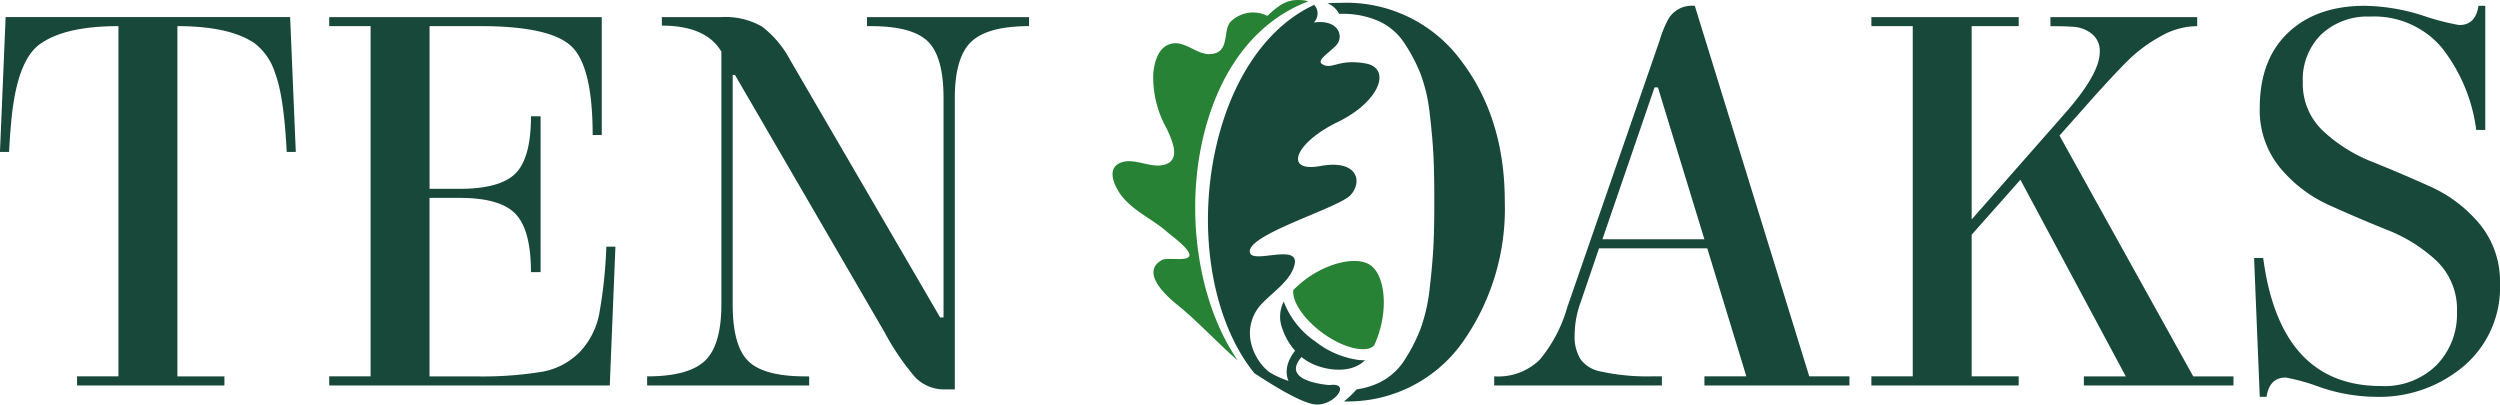
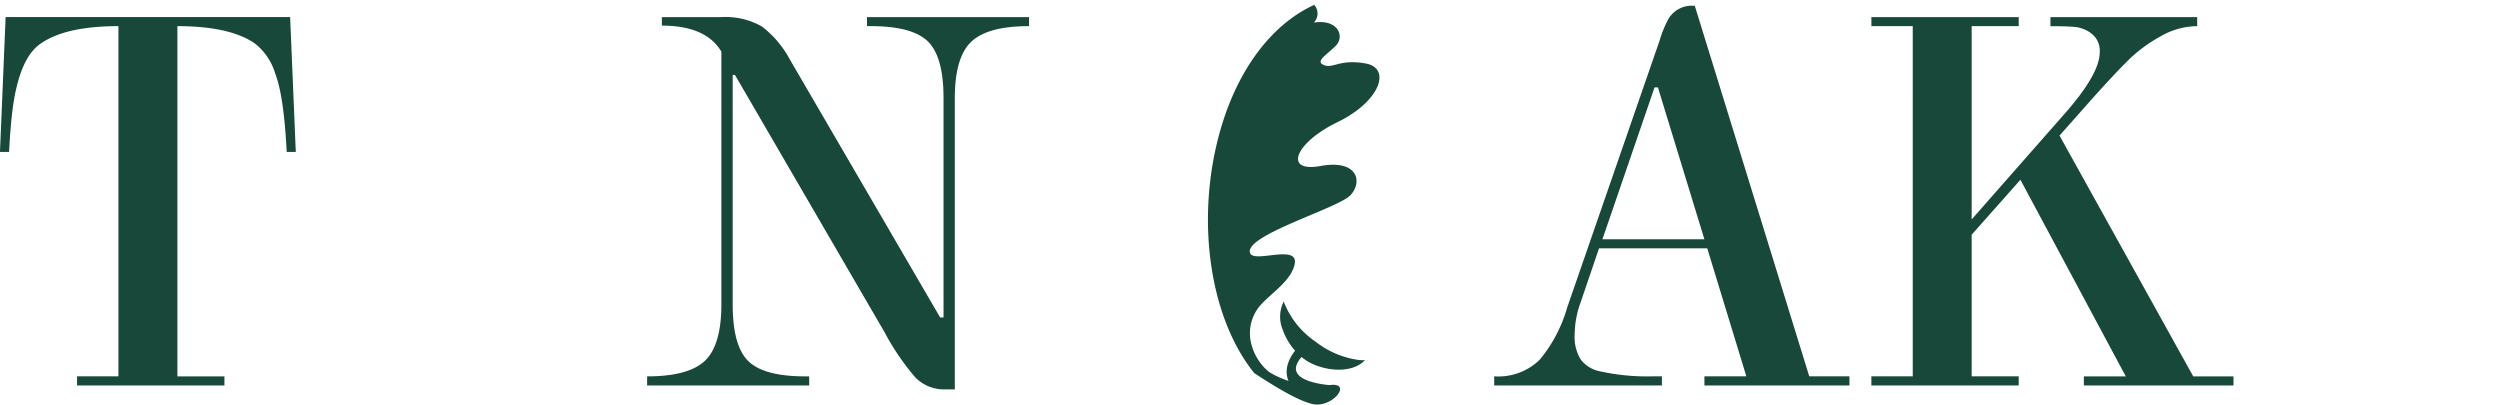
<svg xmlns="http://www.w3.org/2000/svg" viewBox="0 0 274.608 44.435">
  <g data-name="Ten Oaks">
    <path data-name="Tracé 30" d="M8.464 42.339v-1h4.544V2.871q-5.725 0-8.465 1.868-2.239 1.435-3.047 6.475-.315 1.991-.5 5.477h-1L.618 1.877h31.251l.623 14.814h-1q-.306-6.159-1.274-8.65a6.511 6.511 0 0 0-2.27-3.3q-2.739-1.865-8.462-1.87v38.471h5.165v1Z" fill="#184839" />
-     <path data-name="Tracé 31" d="M36.162 42.339v-1h4.546V2.871h-4.546v-.99H66.1v12.947h-1q0-7.53-2.335-9.742t-9.982-2.215h-5.6v17.87h3.3q4.481 0 6.162-1.712t1.68-6.255h1.055v17.115h-1.058q0-4.6-1.68-6.378t-6.162-1.774h-3.3v19.605h5.042a40.584 40.584 0 0 0 7.282-.5 7.671 7.671 0 0 0 4.171-2.171 8.4 8.4 0 0 0 2.147-4.2 51.423 51.423 0 0 0 .78-7.377h.998l-.621 15.25Z" fill="#184839" />
    <path data-name="Tracé 32" d="M104.879 10.781v31.99h-1a4.44 4.44 0 0 1-3.325-1.3 27.357 27.357 0 0 1-3.393-4.98L80.729 8.229h-.248v25.208q0 4.545 1.711 6.225t6.255 1.68h.435v1h-17.8v-1q4.544 0 6.349-1.712t1.807-6.193V5.676q-1.682-2.859-6.537-2.861v-.934h6.474a8.111 8.111 0 0 1 4.514 1.028 11.283 11.283 0 0 1 3.079 3.638l16.5 28.322h.373V10.781q0-4.542-1.713-6.224t-6.261-1.686h-.434v-.99h17.8v.99q-4.542 0-6.347 1.713t-1.807 6.197Z" fill="#184839" />
    <path data-name="Tracé 33" d="M173.65 33.128a10.528 10.528 0 0 0-.684 3.64 4.692 4.692 0 0 0 .655 2.703 3.478 3.478 0 0 0 2.083 1.307 23.989 23.989 0 0 0 5.79.561h1.056v1h-18.422v-1a6.517 6.517 0 0 0 5.011-1.837 15.831 15.831 0 0 0 3.017-5.756L182.304 4.43a12.094 12.094 0 0 1 .807-2.054 2.972 2.972 0 0 1 2.864-1.744h.185l12.575 40.707h4.415v1h-15.931v-1h4.606l-4.295-14.063h-11.887ZM181.74 9.6l-5.724 16.681h11.2L182.111 9.6Z" fill="#184839" />
    <path data-name="Tracé 34" d="M210.102 2.871h-4.544v-.99h16.183v.99h-5.167v21.231l10.457-11.888q3.61-4.172 3.61-6.473a2.372 2.372 0 0 0-.871-2.026 3.6 3.6 0 0 0-1.773-.747c-.6-.059-1.528-.093-2.771-.093v-.994h16.12v.99a8.172 8.172 0 0 0-4.076 1.152 16.256 16.256 0 0 0-3.361 2.46q-1.343 1.31-3.764 3.988l-3.922 4.42 14.69 26.453h4.419v1h-16.434v-1h4.606l-11.576-21.6-5.354 6.037v15.56h5.167v1h-16.183v-1h4.544Z" fill="#184839" />
-     <path data-name="Tracé 35" d="M261.538 42.402a8.112 8.112 0 0 0 6.1-2.3 8 8 0 0 0 2.243-5.819 7.378 7.378 0 0 0-2.243-5.633 16.987 16.987 0 0 0-5.415-3.392q-3.174-1.274-6.347-2.71a14.993 14.993 0 0 1-5.415-4.108 9.931 9.931 0 0 1-2.242-6.6q0-5.287 3.115-8.246t8.463-2.957a21.966 21.966 0 0 1 6.287 1.057 26.517 26.517 0 0 0 4.046 1.058c1.2 0 1.9-.7 2.117-2.116h.744v13.635h-.994a18.386 18.386 0 0 0-3.8-9.056 9.714 9.714 0 0 0-7.842-3.393 7.4 7.4 0 0 0-5.385 1.963 6.943 6.943 0 0 0-2.022 5.226 7.092 7.092 0 0 0 2.24 5.385 17.011 17.011 0 0 0 5.415 3.391q3.175 1.276 6.351 2.708a15.085 15.085 0 0 1 5.414 4.107 9.941 9.941 0 0 1 2.24 6.6 11.322 11.322 0 0 1-3.922 8.961 14.325 14.325 0 0 1-9.771 3.425 19.367 19.367 0 0 1-6.07-1.059 22.18 22.18 0 0 0-3.762-1.058q-1.805 0-2.115 2.118h-.749l-.623-15.249h1q1.863 14.064 12.942 14.062Z" fill="#184839" />
-     <path data-name="Tracé 36" d="M165.291 22.142a25.421 25.421 0 0 1-4.723 15.575 15.459 15.459 0 0 1-12.946 6.374 10.975 10.975 0 0 0 1.4-1.324 8.455 8.455 0 0 0 2.408-.705 6.82 6.82 0 0 0 2.823-2.472 18.387 18.387 0 0 0 1.778-3.462 18.922 18.922 0 0 0 1.012-4.468c.205-1.779.343-3.339.412-4.7s.094-3.005.094-4.951-.029-3.583-.094-4.917-.207-2.879-.412-4.635a17.77 17.77 0 0 0-1.017-4.372 18.212 18.212 0 0 0-1.778-3.368 6.644 6.644 0 0 0-2.823-2.406 9.824 9.824 0 0 0-4.1-.794c-.083 0-.159 0-.238.005a2.366 2.366 0 0 0-1.289-1.156c.5-.038 1.005-.055 1.528-.055a15.65 15.65 0 0 1 13.137 6.312q4.83 6.322 4.828 15.519Z" fill="#184839" />
    <path data-name="Tracé 38" d="M145.055 18.233c4.106-.749 4.645 1.762 3.277 3.212s-11.674 4.4-11.024 6.34c.412 1.194 5.486-1.1 4.885 1.311-.428 1.751-2.367 2.952-3.671 4.352a4.655 4.655 0 0 0-1.14 4.04 5.834 5.834 0 0 0 2 3.361 10.016 10.016 0 0 0 5.343 1.473 12.484 12.484 0 0 0 1.513-.044c2.134-.184.327 2.267-1.69 2.155-1.739-.105-5.8-2.816-6.768-3.444-4.65-5.739-6.323-15.759-4.161-25.038 1.733-7.468 5.645-13.08 10.734-15.414a1.392 1.392 0 0 1-.037 1.934c.151-.018.289-.034.434-.04 2.339-.143 2.928 1.657 1.961 2.612-1.028 1.011-2.289 1.7-1.272 2.106s1.712-.688 4.568-.177 1.6 4.173-3.083 6.44c-4.699 2.271-5.981 5.577-1.869 4.821Z" fill="#184839" />
-     <path data-name="Tracé 39" d="M132.325 14.411c-2.268 8.757-.723 18.881 3.639 25.187-2.24-1.928-4.453-4.361-6.678-6.144-1.241-.99-4.036-3.573-1.657-4.89.594-.334 2.788.194 3.011-.456s-2.035-2.278-2.406-2.606c-1.757-1.556-4.252-2.523-5.446-4.607-.533-.916-1.062-2.361.172-2.967 1.427-.688 3.24.489 4.707.216 2.217-.393 1.066-2.761.484-4.023a11.481 11.481 0 0 1-1.469-6.089c.117-1.128.473-2.651 1.691-3.14 1.633-.649 3 1.139 4.556 1.05 2.3-.128 1.279-2.645 2.306-3.612a3.5 3.5 0 0 1 3.974-.588C140.72.325 141.564-.126 143.143.03a2.511 2.511 0 0 1 .555.117c.005 0 .005 0 .012.006-5.495 2.06-9.529 7.094-11.385 14.258Z" fill="#278235" />
-     <path data-name="Tracé 40" d="M145.225 36.537c2.525 1.861 4.995 2.226 5.713 1.407a10.759 10.759 0 0 0 .5-1.269 11.4 11.4 0 0 0 .3-1.1c.568-2.578.19-5.068-.88-6.168a2.021 2.021 0 0 0-.316-.272c-1-.7-2.821-.6-4.709.178a10.49 10.49 0 0 0-1.752.909 11.188 11.188 0 0 0-2.013 1.636c-.178 1.061.919 3.024 3.157 4.679Z" fill="#278235" />
    <path data-name="Tracé 41" d="M144.33 40.042c1.848.789 4.343.861 5.6-.484a5.178 5.178 0 0 1-.608-.007 9.827 9.827 0 0 1-4.821-2.026 9.346 9.346 0 0 1-3.493-4.4 3.681 3.681 0 0 0-.133 3.031 7.048 7.048 0 0 0 1.852 2.856q.194.174.389.327l.376.266a6.185 6.185 0 0 0 .838.437Z" fill="#184839" />
    <path data-name="Tracé 42" d="M146.535 42.339s-6.158-.232-3.542-3.153c1.343-1.5-.59-.829-.59-.829s-1.631 1.679-.875 3.489 4.306 2.205 5.007.493Z" fill="#184839" />
  </g>
</svg>